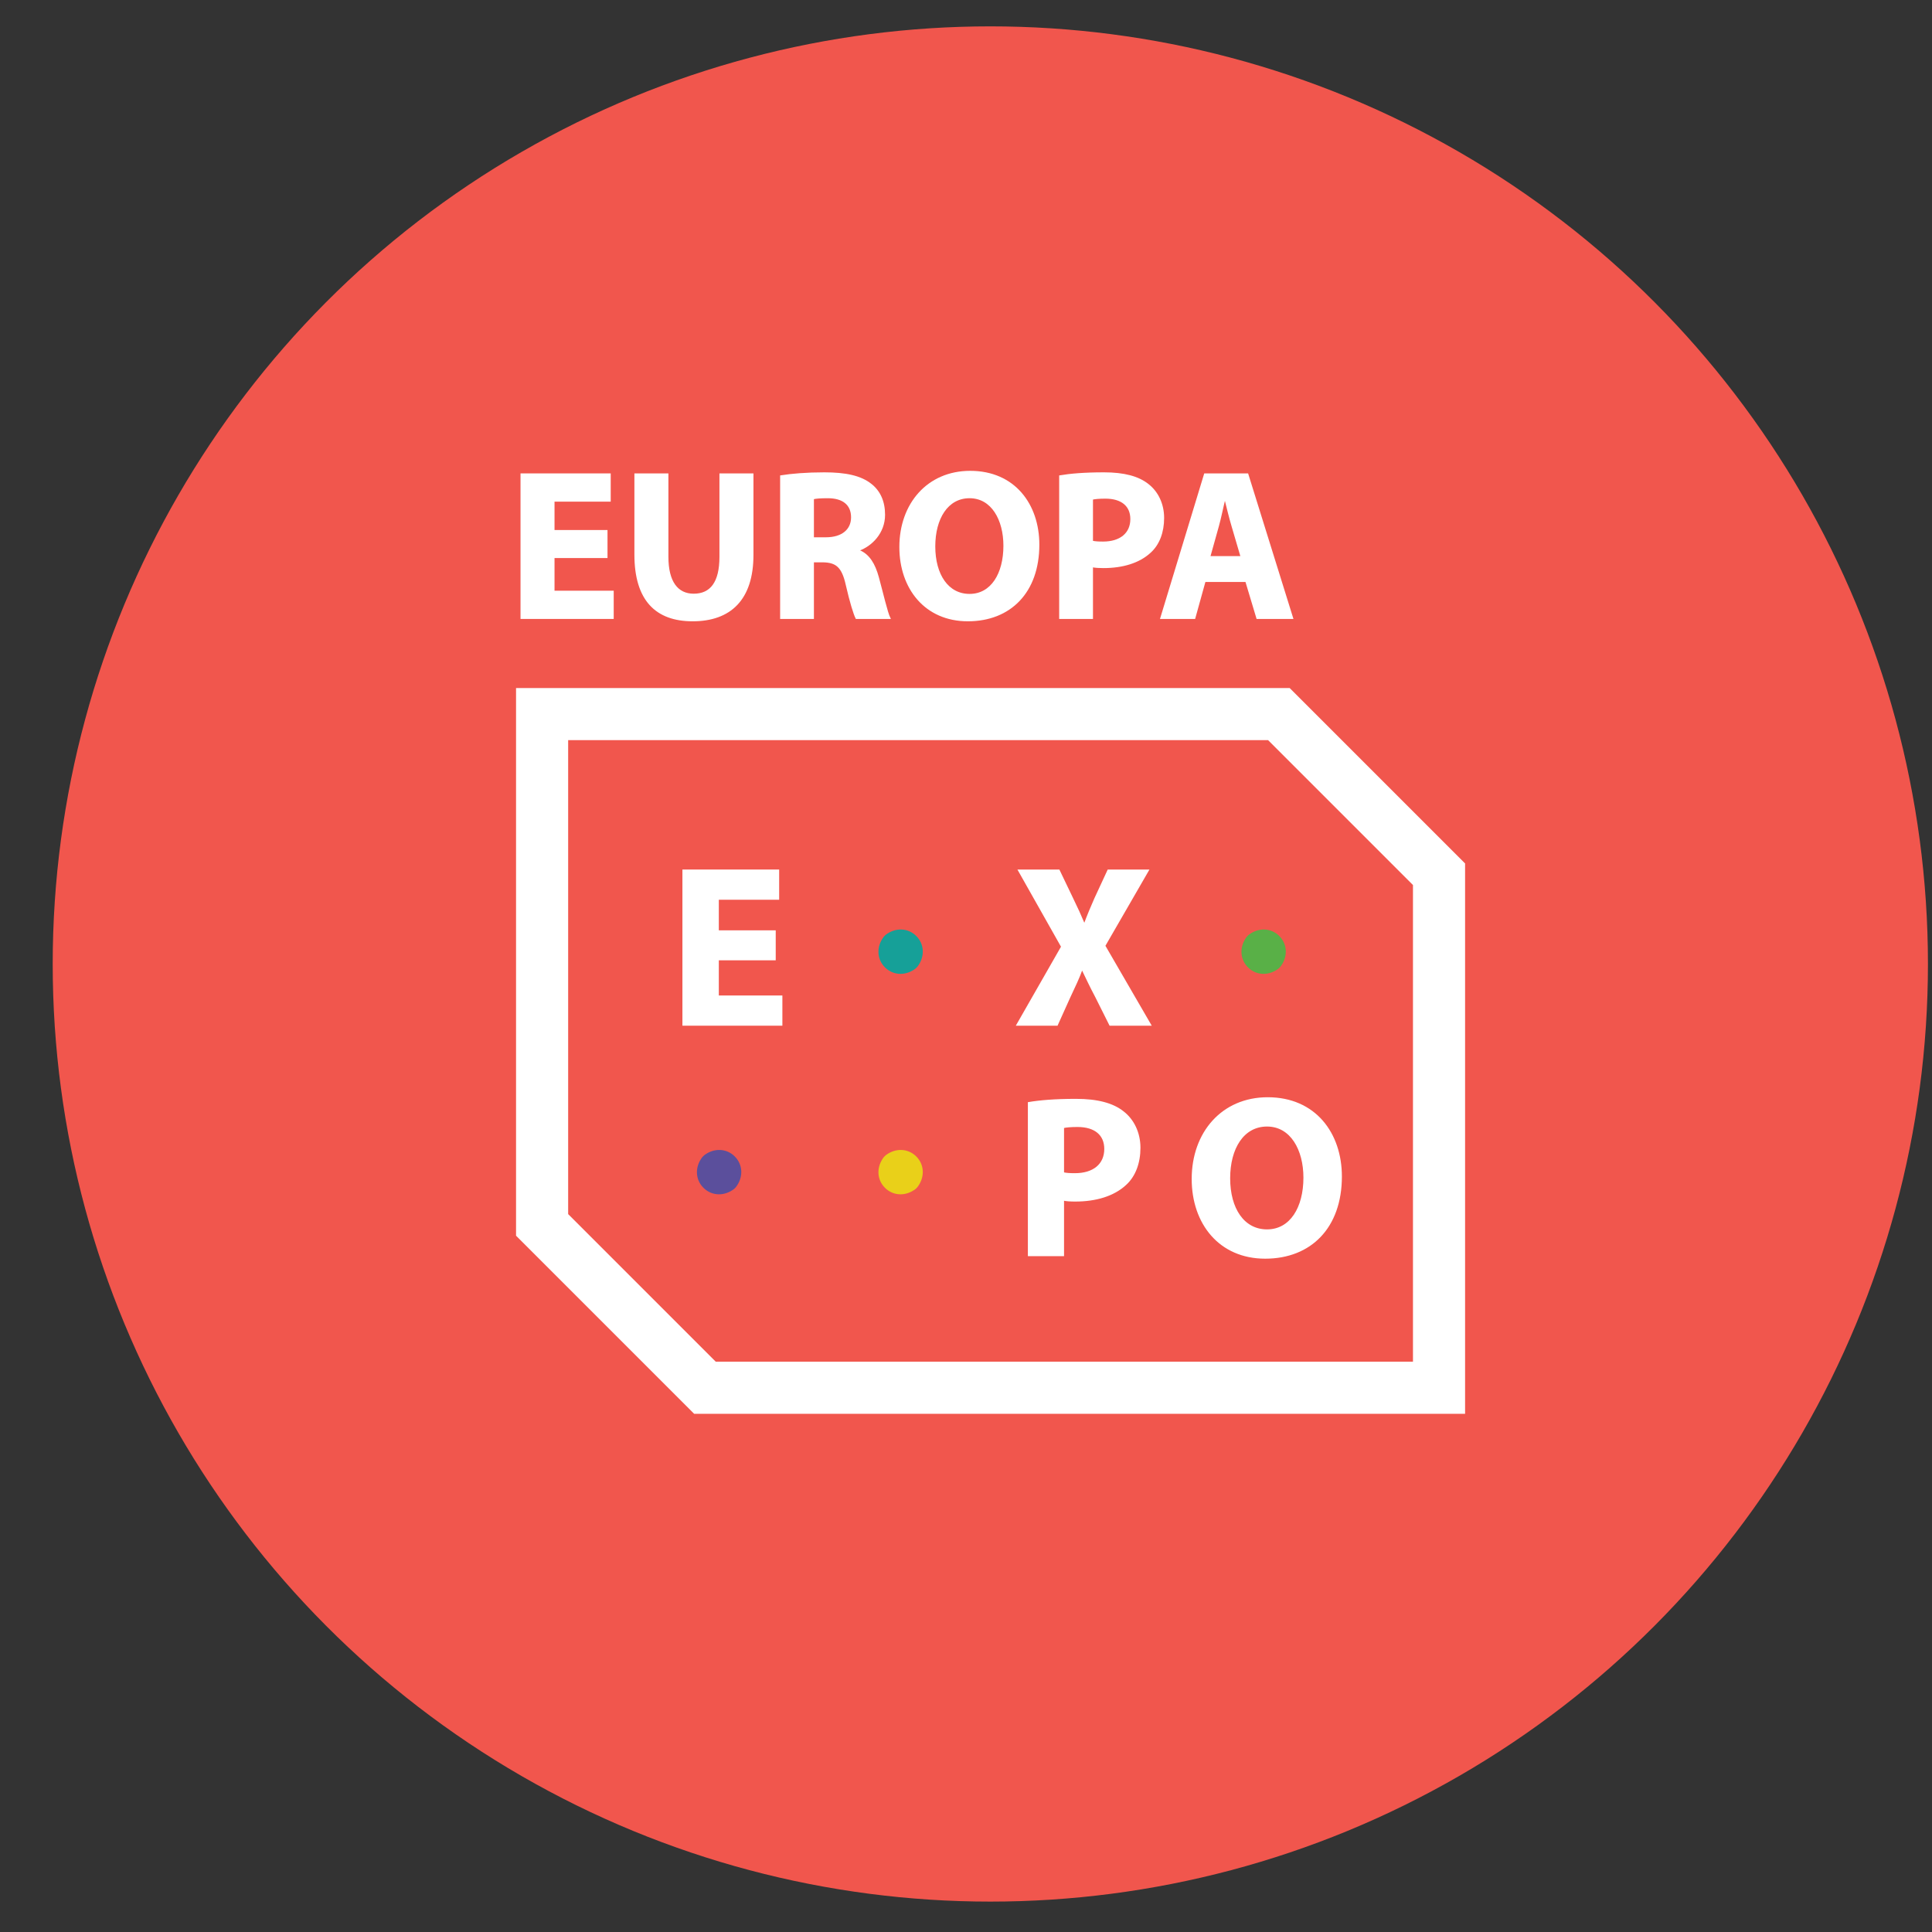
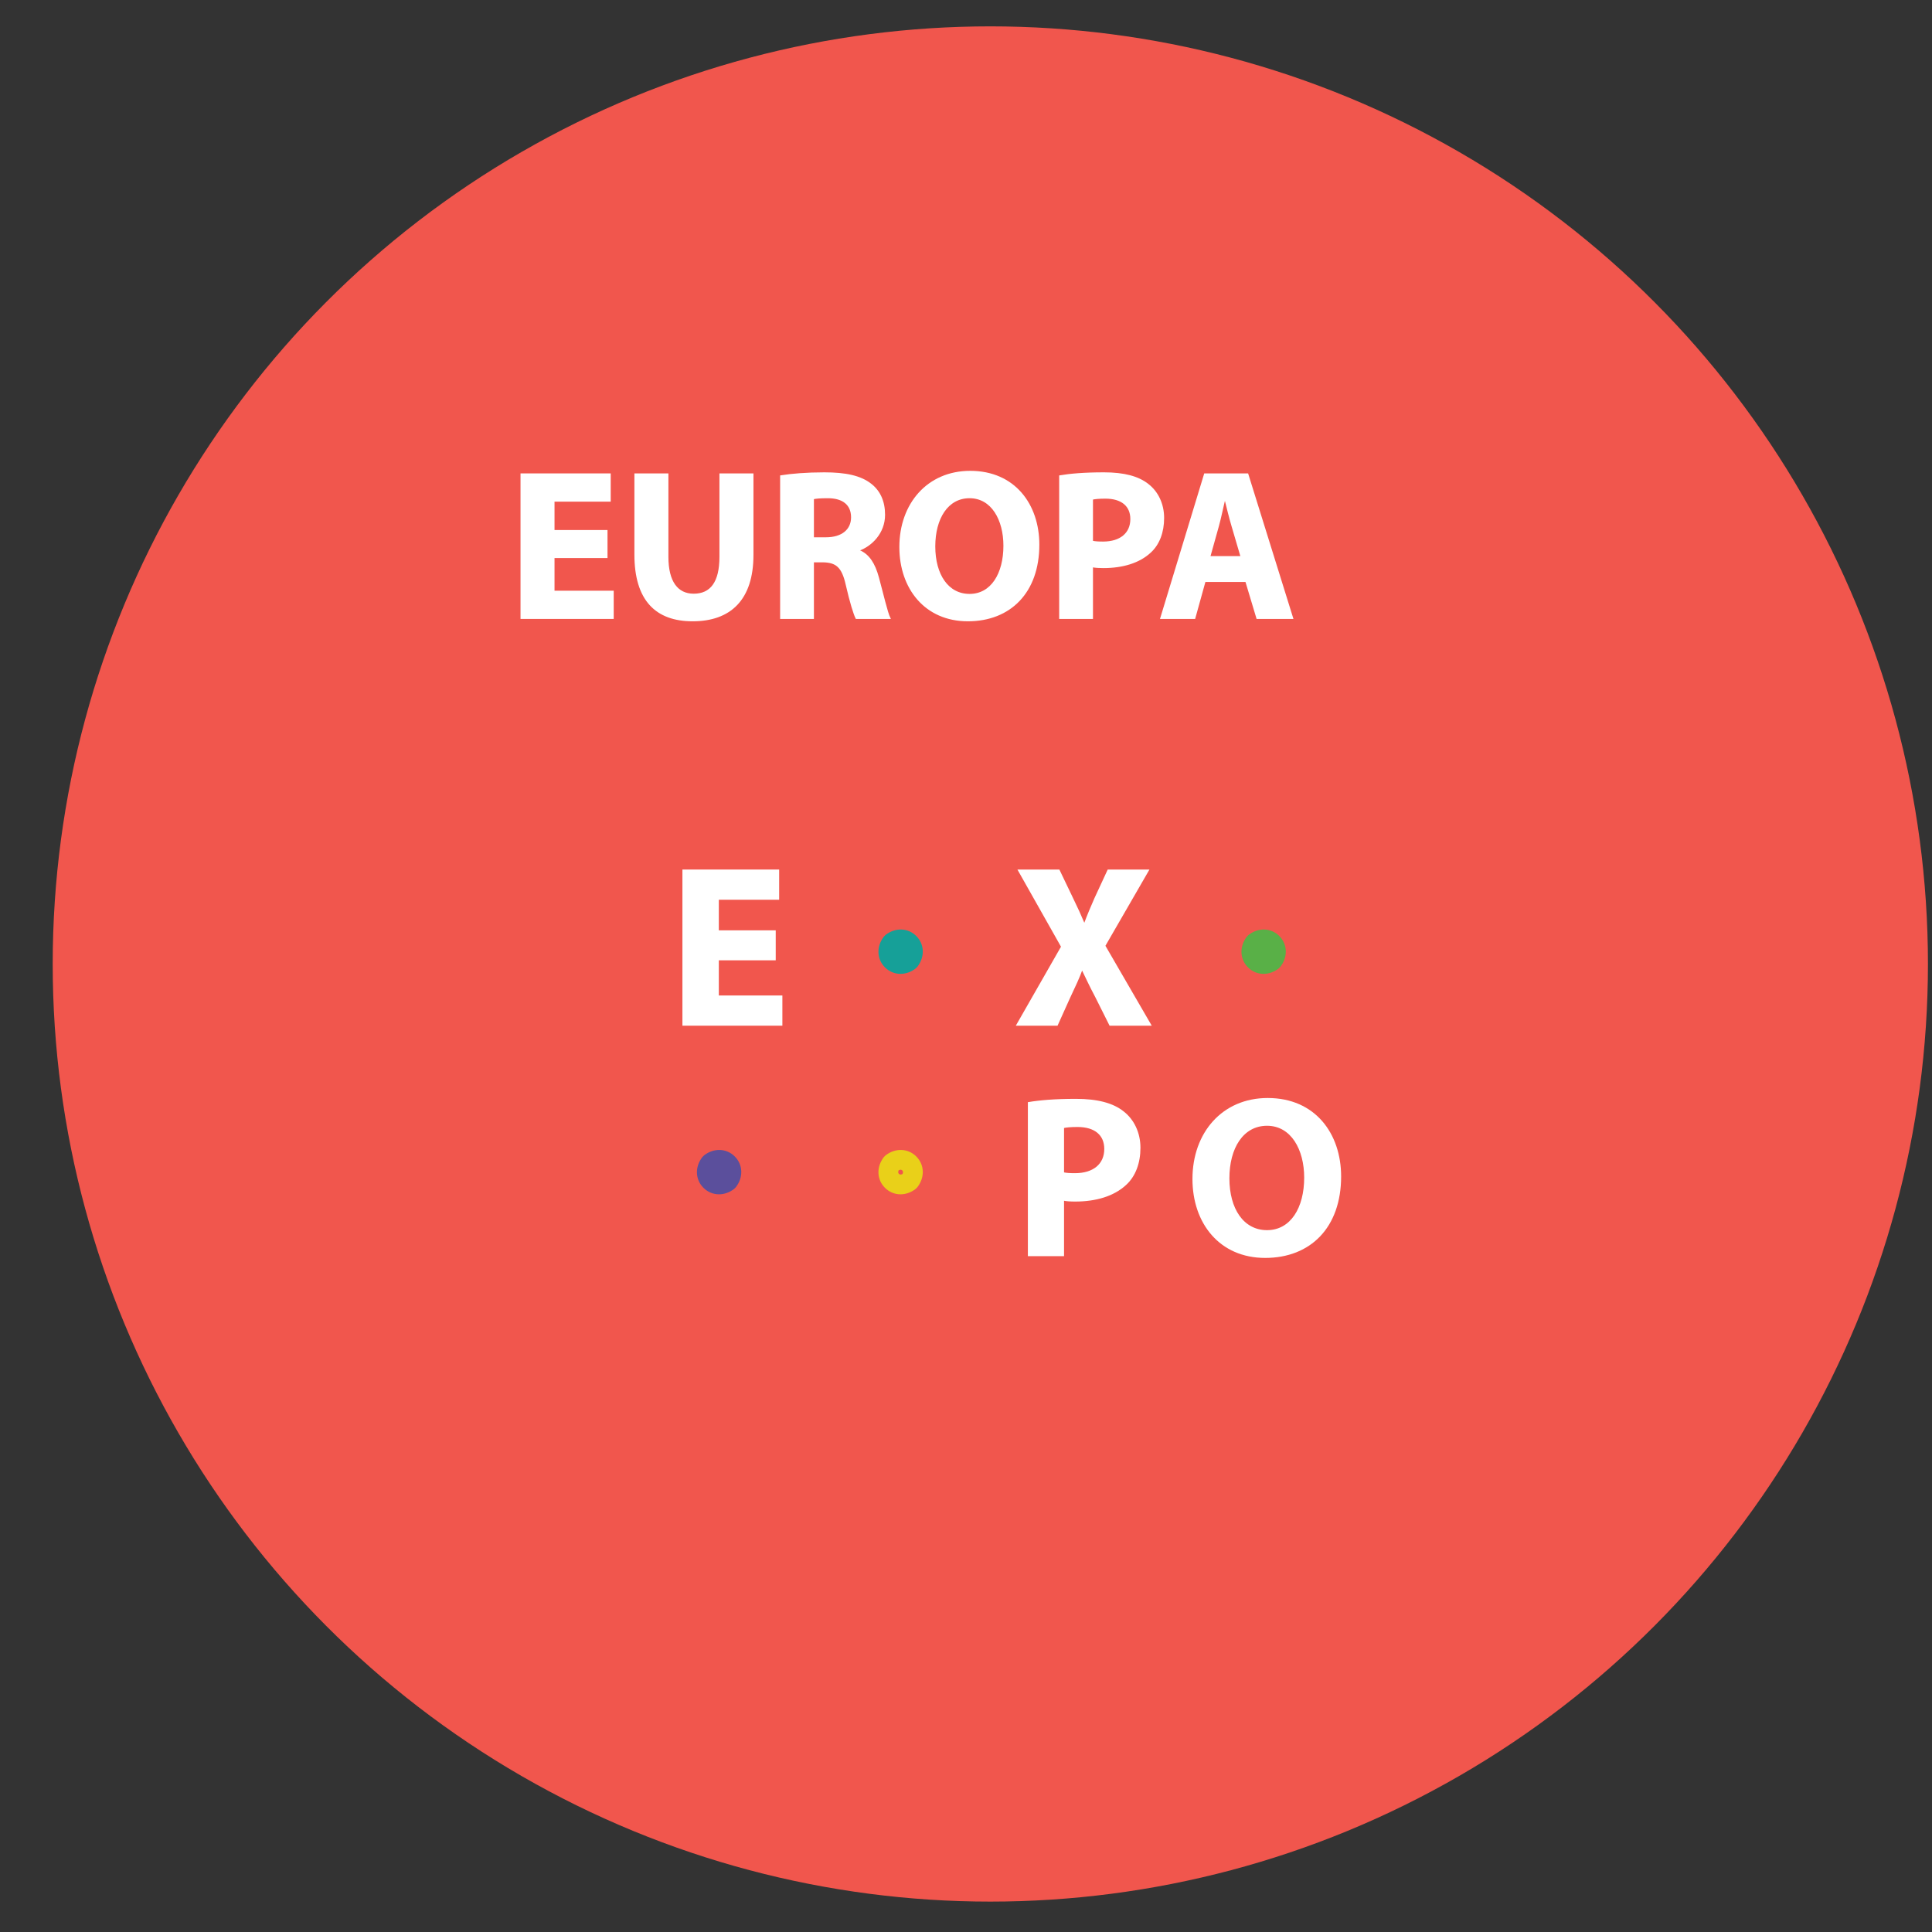
<svg xmlns="http://www.w3.org/2000/svg" width="100%" height="100%" viewBox="0 0 2638 2638" version="1.1" xml:space="preserve" style="fill-rule:evenodd;clip-rule:evenodd;stroke-miterlimit:10;">
  <rect x="0" y="0" width="2638" height="2638" fill="#333333" stroke="none" />
  <g transform="matrix(-4.543,0,0,4.543,2826.74,-124.522)">
    <ellipse cx="324.571" cy="317.14" rx="281.808" ry="281.807" style="fill:rgb(241,86,77);" />
  </g>
  <g transform="matrix(4.543,0,0,4.543,-121.985,112.888)">
-     <path d="M451.527,384.41L241.964,384.41L197.614,340.058L197.614,197.606L407.983,197.606L451.527,241.15L451.527,384.41ZM181.951,181.942L181.951,346.546L235.476,400.073L467.191,400.073L467.191,234.662L414.471,181.942L181.951,181.942Z" style="fill:white;fill-rule:nonzero;" />
-   </g>
+     </g>
  <g transform="matrix(4.543,0,0,4.543,-121.985,-158.1)">
    <path d="M300.237,323.539C296.3,326.565 291.809,322.074 294.833,318.135C298.77,315.106 303.267,319.602 300.237,323.539" style="fill:rgb(22,160,152);fill-rule:nonzero;" />
  </g>
  <g transform="matrix(4.543,0,0,4.543,-121.985,-161.093)">
    <path d="M296.97,320.928C296.738,321.364 296.752,321.74 297.02,322.01C297.292,322.277 297.669,322.292 298.101,322.061C298.336,321.626 298.319,321.25 298.049,320.98C297.779,320.71 297.406,320.692 296.97,320.928M297.505,328.159C295.791,328.159 294.127,327.503 292.827,326.204C290.354,323.732 290.212,319.94 292.483,316.987L293.025,316.443C295.98,314.171 299.77,314.312 302.244,316.786C304.718,319.26 304.861,323.054 302.586,326.007L302.044,326.549C300.641,327.626 299.054,328.159 297.505,328.159" style="fill:rgb(22,160,152);fill-rule:nonzero;" />
  </g>
  <g transform="matrix(4.543,0,0,4.543,-121.985,-158.104)">
    <path d="M409.343,323.54C405.406,326.564 400.914,322.073 403.94,318.136C407.88,315.108 412.371,319.603 409.343,323.54" style="fill:rgb(89,176,71);fill-rule:nonzero;" />
  </g>
  <g transform="matrix(4.543,0,0,4.543,-121.985,-161.08)">
    <path d="M406.076,320.927C405.844,321.361 405.859,321.738 406.126,322.006C406.396,322.276 406.774,322.292 407.208,322.058C407.442,321.624 407.425,321.246 407.156,320.977C406.888,320.707 406.51,320.692 406.076,320.927M406.612,328.158C404.896,328.158 403.233,327.502 401.932,326.2C399.46,323.726 399.321,319.937 401.589,316.983L402.133,316.44C405.089,314.169 408.878,314.31 411.352,316.786C413.824,319.258 413.965,323.05 411.693,326.003L411.149,326.547C409.748,327.622 408.158,328.158 406.612,328.158" style="fill:rgb(89,176,71);fill-rule:nonzero;" />
  </g>
  <g transform="matrix(4.543,0,0,4.543,-121.985,443.95)">
    <path d="M245.684,257.271C241.747,260.295 237.256,255.804 240.282,251.867C244.221,248.839 248.712,253.334 245.684,257.271" style="fill:rgb(91,79,156);fill-rule:nonzero;" />
  </g>
  <g transform="matrix(4.543,0,0,4.543,-121.985,440.956)">
    <path d="M242.417,254.661C242.185,255.097 242.2,255.473 242.467,255.742C242.737,256.01 243.113,256.029 243.549,255.794C243.783,255.358 243.767,254.983 243.497,254.711C243.229,254.441 242.851,254.426 242.417,254.661M242.953,261.892C241.237,261.892 239.574,261.236 238.273,259.935C235.801,257.461 235.662,253.671 237.93,250.718L238.474,250.174C241.43,247.901 245.221,248.045 247.691,250.518C250.165,252.992 250.306,256.784 248.034,259.737L247.49,260.283C246.089,261.358 244.499,261.892 242.953,261.892" style="fill:rgb(91,79,156);fill-rule:nonzero;" />
  </g>
  <g transform="matrix(4.543,0,0,4.543,-121.985,443.954)">
-     <path d="M300.237,257.27C296.3,260.296 291.809,255.805 294.833,251.865C298.77,248.837 303.267,253.333 300.237,257.27" style="fill:rgb(233,208,25);fill-rule:nonzero;" />
-   </g>
+     </g>
  <g transform="matrix(4.543,0,0,4.543,-121.985,440.97)">
    <path d="M296.97,254.659C296.738,255.093 296.752,255.471 297.02,255.741C297.29,256.008 297.665,256.023 298.101,255.791C298.336,255.357 298.319,254.979 298.049,254.709C297.779,254.442 297.404,254.421 296.97,254.659M297.505,261.89C295.789,261.89 294.127,261.234 292.827,259.933C290.354,257.459 290.212,253.669 292.483,250.716L293.025,250.174C295.98,247.9 299.77,248.043 302.244,250.517C304.718,252.991 304.861,256.783 302.586,259.734L302.044,260.278C300.641,261.355 299.054,261.89 297.505,261.89" style="fill:rgb(233,208,25);fill-rule:nonzero;" />
  </g>
  <g transform="matrix(4.543,0,0,4.543,-121.985,-169.22)">
    <path d="M360.482,345.297L356.275,336.886C354.552,333.644 353.448,331.23 352.138,328.542L352.001,328.542C351.034,331.23 349.864,333.644 348.345,336.886L344.553,345.297L332.555,345.297L346.001,321.785L333.038,298.822L345.105,298.822L349.173,307.305C350.553,310.131 351.586,312.406 352.691,315.027L352.828,315.027C353.932,312.061 354.828,309.992 355.999,307.305L359.93,298.822L371.928,298.822L358.828,321.509L372.617,345.297L360.482,345.297Z" style="fill:white;fill-rule:nonzero;stroke:white;stroke-width:0.46px;" />
  </g>
  <g transform="matrix(4.543,0,0,4.543,-121.985,-169.211)">
    <path d="M259.769,325.644L242.667,325.644L242.667,336.677L261.77,336.677L261.77,345.296L232.186,345.296L232.186,298.821L260.802,298.821L260.802,307.44L242.667,307.44L242.667,317.093L259.769,317.093L259.769,325.644Z" style="fill:white;fill-rule:nonzero;stroke:white;stroke-width:0.46px;" />
  </g>
  <g transform="matrix(4.543,0,0,4.543,-121.985,459.894)">
    <path d="M396.353,252.916C396.353,262.085 400.628,268.498 407.662,268.498C414.764,268.498 418.832,261.742 418.832,252.708C418.832,244.296 414.901,237.126 407.662,237.126C400.489,237.126 396.353,243.881 396.353,252.916M429.933,252.364C429.933,267.672 420.762,276.843 407.11,276.843C393.387,276.843 385.251,266.431 385.251,253.121C385.251,239.193 394.215,228.781 407.867,228.781C422.142,228.781 429.933,239.469 429.933,252.364" style="fill:white;fill-rule:nonzero;" />
  </g>
  <g transform="matrix(4.543,0,0,4.543,-121.985,459.894)">
-     <path d="M396.353,252.916C396.353,262.085 400.628,268.498 407.662,268.498C414.764,268.498 418.832,261.742 418.832,252.708C418.832,244.296 414.901,237.126 407.662,237.126C400.489,237.126 396.353,243.881 396.353,252.916ZM429.933,252.364C429.933,267.672 420.762,276.843 407.11,276.843C393.387,276.843 385.251,266.431 385.251,253.121C385.251,239.193 394.215,228.781 407.867,228.781C422.142,228.781 429.933,239.469 429.933,252.364Z" style="fill:none;fill-rule:nonzero;stroke:white;stroke-width:0.46px;" />
-   </g>
+     </g>
  <g transform="matrix(4.543,0,0,4.543,-121.985,458.636)">
    <path d="M346.426,251.606C347.323,251.814 348.357,251.882 349.942,251.882C355.529,251.882 358.977,249.056 358.977,244.367C358.977,240.092 356.011,237.539 350.702,237.539C348.633,237.539 347.186,237.678 346.426,237.884L346.426,251.606ZM336.014,230.506C339.256,229.956 343.805,229.541 350.218,229.541C356.7,229.541 361.32,230.782 364.425,233.264C367.457,235.609 369.389,239.469 369.389,244.021C369.389,248.572 367.94,252.503 365.114,255.054C361.527,258.364 356.218,259.95 350.013,259.95C348.633,259.95 347.392,259.881 346.426,259.674L346.426,276.36L336.014,276.36L336.014,230.506Z" style="fill:white;fill-rule:nonzero;stroke:white;stroke-width:0.46px;" />
  </g>
  <g transform="matrix(4.543,0,0,4.543,-121.985,-1265.61)">
    <path d="M209.212,446.08L193.286,446.08L193.286,456.355L211.076,456.355L211.076,464.383L183.525,464.383L183.525,421.098L210.175,421.098L210.175,429.126L193.286,429.126L193.286,438.116L209.212,438.116L209.212,446.08Z" style="fill:white;fill-rule:nonzero;stroke:white;stroke-width:0.46px;" />
  </g>
  <g transform="matrix(4.543,0,0,4.543,-121.985,-1262.4)">
    <path d="M227.516,420.391L227.516,445.244C227.516,452.759 230.405,456.547 235.351,456.547C240.49,456.547 243.314,452.95 243.314,445.244L243.314,420.391L253.077,420.391L253.077,444.667C253.077,458.024 246.332,464.383 235.029,464.383C224.112,464.383 217.753,458.282 217.753,444.538L217.753,420.391L227.516,420.391Z" style="fill:white;fill-rule:nonzero;stroke:white;stroke-width:0.46px;" />
  </g>
  <g transform="matrix(4.543,0,0,4.543,-121.985,-1267.07)">
    <path d="M271.249,440.621L275.103,440.621C279.982,440.621 282.873,438.18 282.873,434.391C282.873,430.474 280.175,428.42 275.68,428.42C273.306,428.42 271.954,428.548 271.249,428.739L271.249,440.621ZM261.552,421.996C264.699,421.484 269.323,421.098 274.59,421.098C281.012,421.098 285.507,422.061 288.589,424.501C291.223,426.556 292.634,429.638 292.634,433.621C292.634,439.079 288.718,442.869 284.992,444.218L284.992,444.411C288.01,445.629 289.681,448.456 290.772,452.438C292.121,457.382 293.406,463.034 294.24,464.704L284.222,464.704C283.579,463.42 282.489,459.952 281.269,454.622C280.047,449.163 278.185,447.75 274.14,447.686L271.249,447.686L271.249,464.704L261.552,464.704L261.552,421.996Z" style="fill:white;fill-rule:nonzero;stroke:white;stroke-width:0.46px;" />
  </g>
  <g transform="matrix(4.543,0,0,4.543,-121.985,-1265.9)">
    <path d="M307.726,442.868C307.726,451.41 311.707,457.381 318.257,457.381C324.873,457.381 328.663,451.089 328.663,442.677C328.663,434.84 325,428.162 318.257,428.162C311.58,428.162 307.726,434.456 307.726,442.868M339.001,442.355C339.001,456.611 330.46,465.154 317.744,465.154C304.964,465.154 297.387,455.455 297.387,443.061C297.387,430.088 305.734,420.391 318.45,420.391C331.745,420.391 339.001,430.345 339.001,442.355" style="fill:white;fill-rule:nonzero;" />
  </g>
  <g transform="matrix(4.543,0,0,4.543,-121.985,-1265.9)">
    <path d="M307.726,442.868C307.726,451.41 311.707,457.381 318.257,457.381C324.873,457.381 328.663,451.089 328.663,442.677C328.663,434.84 325,428.162 318.257,428.162C311.58,428.162 307.726,434.456 307.726,442.868ZM339.001,442.355C339.001,456.611 330.46,465.154 317.744,465.154C304.964,465.154 297.387,455.455 297.387,443.061C297.387,430.088 305.734,420.391 318.45,420.391C331.745,420.391 339.001,430.345 339.001,442.355Z" style="fill:none;fill-rule:nonzero;stroke:white;stroke-width:0.46px;" />
  </g>
  <g transform="matrix(4.543,0,0,4.543,-121.985,-1267.07)">
    <path d="M355.121,441.649C355.955,441.842 356.918,441.906 358.396,441.906C363.599,441.906 366.81,439.273 366.81,434.906C366.81,430.923 364.047,428.549 359.102,428.549C357.176,428.549 355.827,428.678 355.121,428.869L355.121,441.649ZM345.423,421.997C348.44,421.484 352.68,421.098 358.653,421.098C364.691,421.098 368.991,422.254 371.882,424.566C374.709,426.75 376.506,430.346 376.506,434.584C376.506,438.824 375.157,442.483 372.526,444.86C369.184,447.944 364.24,449.42 358.46,449.42C357.176,449.42 356.02,449.355 355.121,449.164L355.121,464.705L345.423,464.705L345.423,421.997Z" style="fill:white;fill-rule:nonzero;stroke:white;stroke-width:0.46px;" />
  </g>
  <g transform="matrix(4.543,0,0,4.543,-121.985,-1265.61)">
    <path d="M399.947,445.951L397.249,436.767C396.477,434.198 395.709,430.987 395.066,428.42L394.937,428.42C394.296,430.987 393.653,434.262 392.947,436.767L390.378,445.951L399.947,445.951ZM388.964,453.271L385.882,464.383L375.8,464.383L388.964,421.098L401.809,421.098L415.295,464.383L404.698,464.383L401.359,453.271L388.964,453.271Z" style="fill:white;fill-rule:nonzero;stroke:white;stroke-width:0.46px;" />
  </g>
</svg>